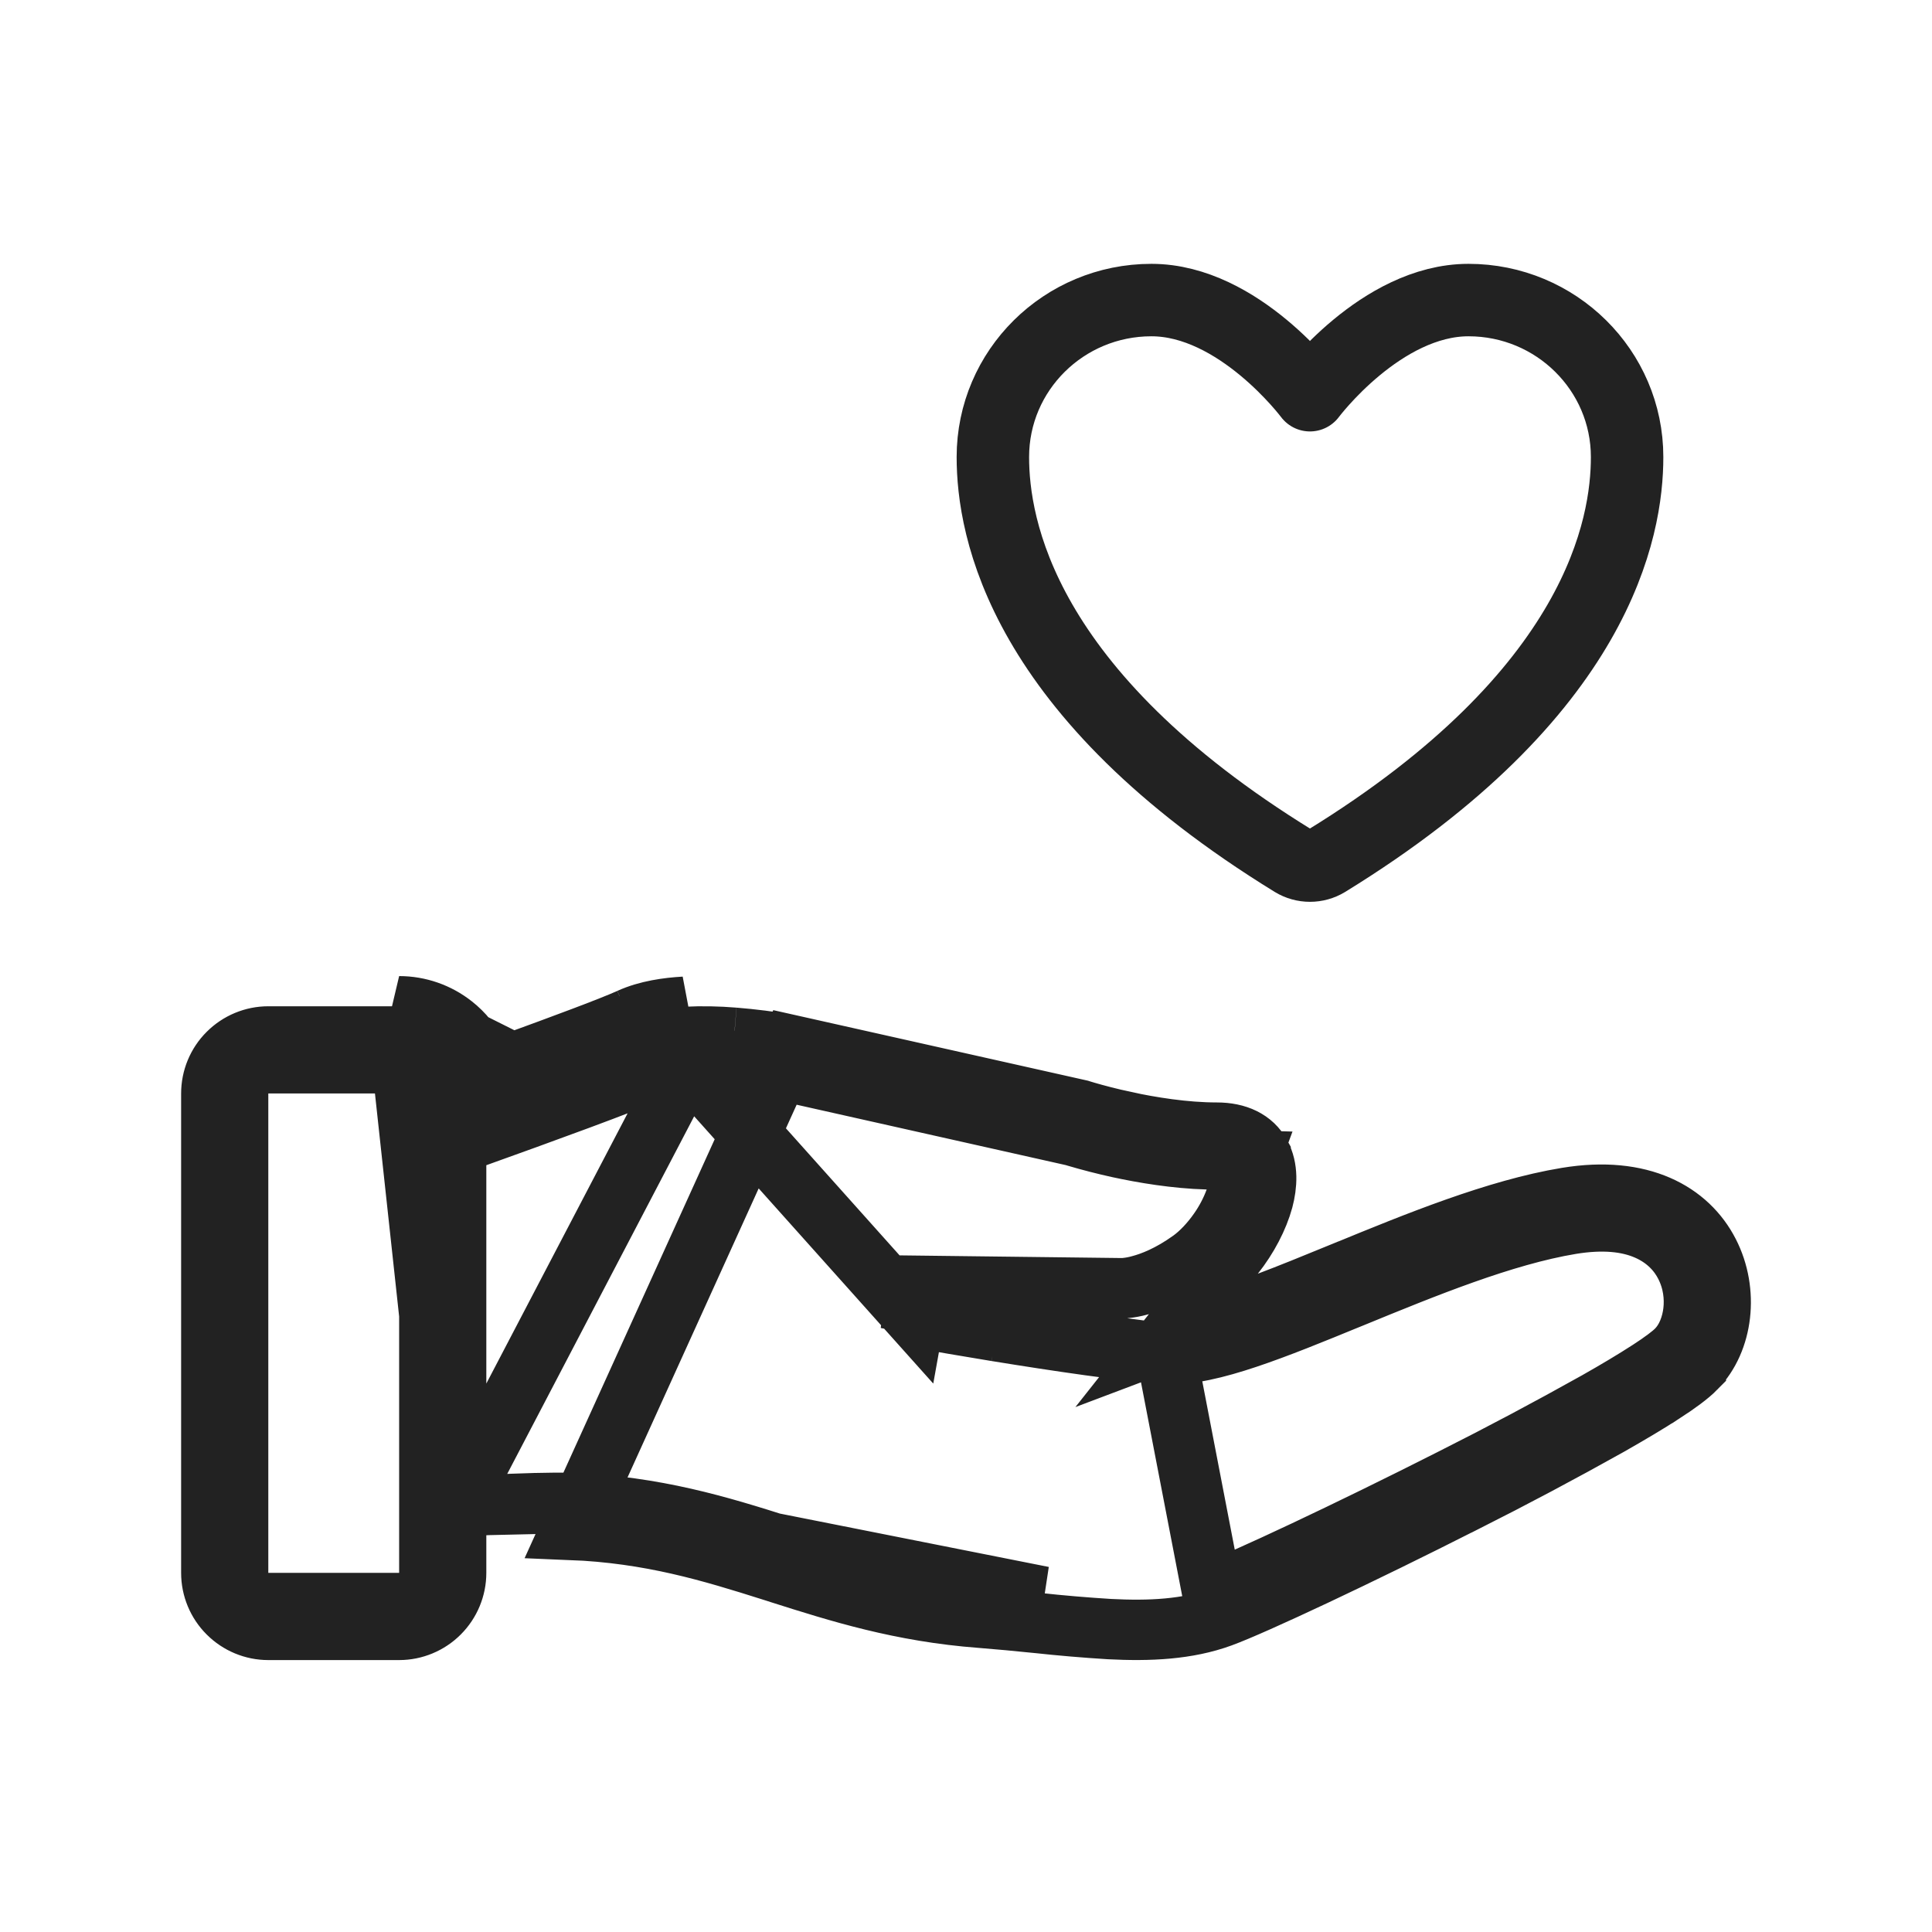
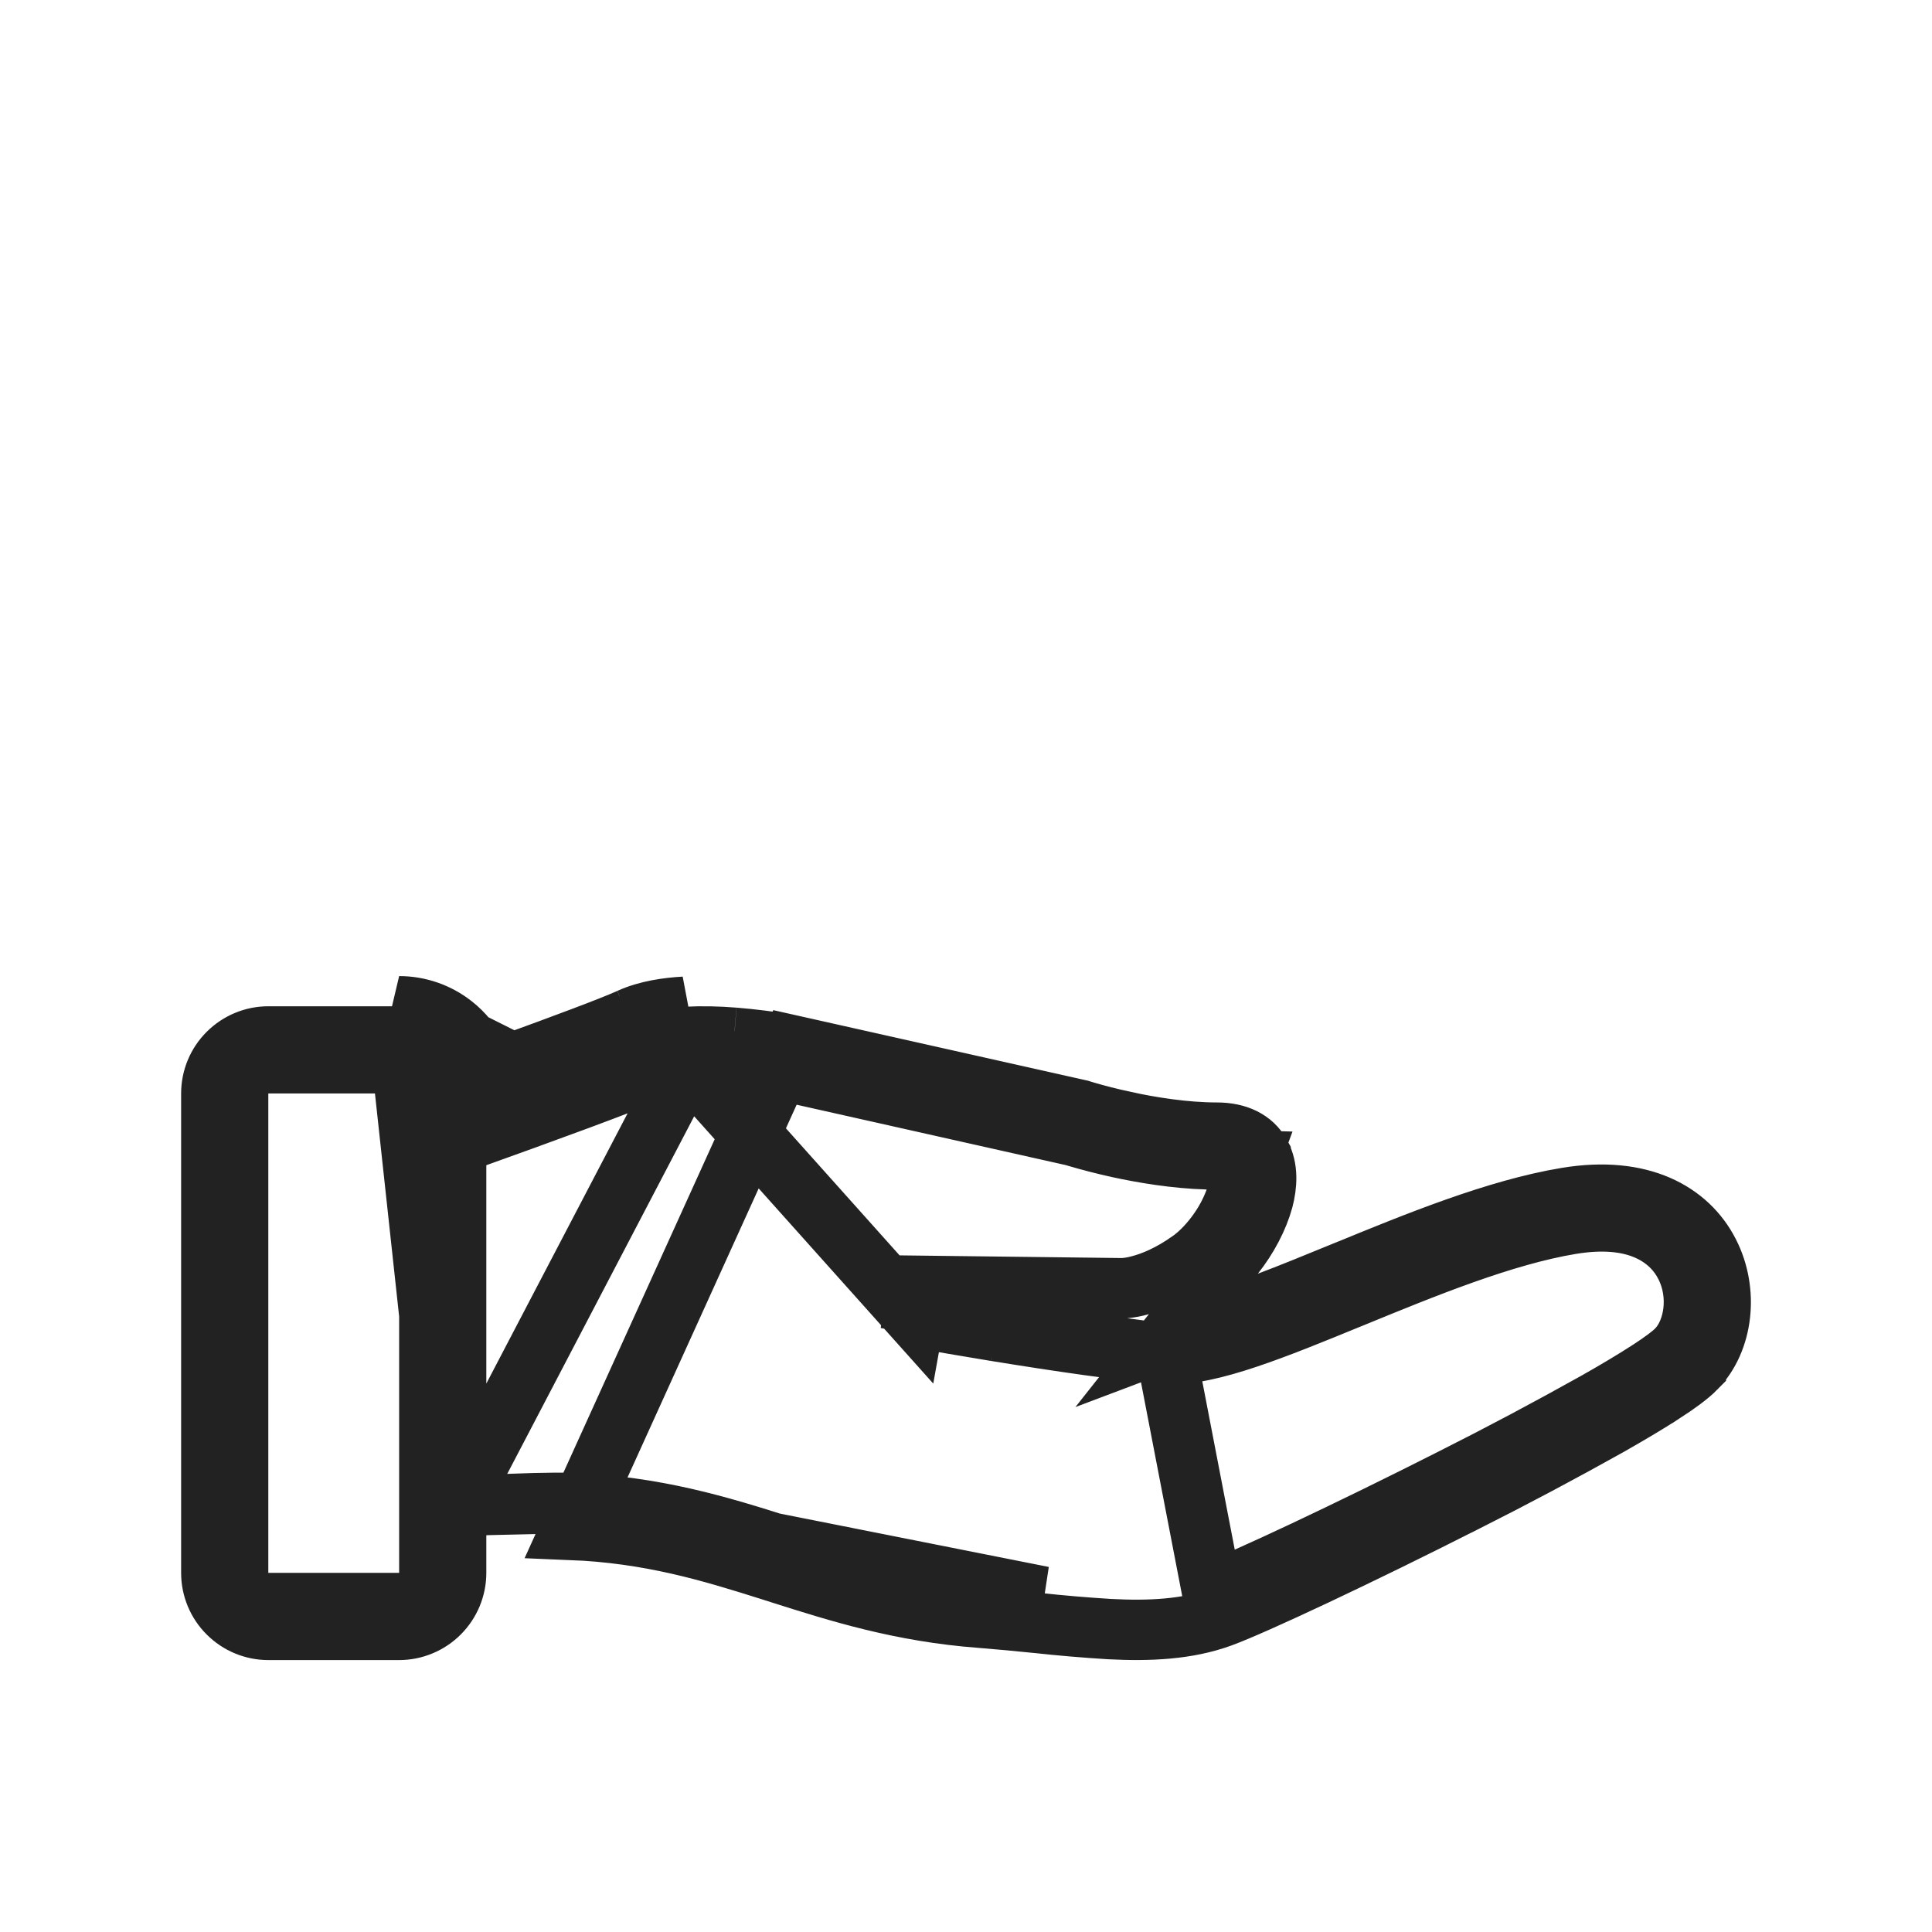
<svg xmlns="http://www.w3.org/2000/svg" width="32" height="32" viewBox="0 0 32 32" fill="none">
  <path d="M15.147 21.819L15.202 21.828C15.538 21.887 15.999 21.967 16.5 22.049L15.147 21.819ZM15.147 21.819L15.186 21.602L15.129 21.591L15.157 21.296L18.569 21.337L18.569 21.337H18.575H18.591H18.617L18.643 21.334C18.721 21.326 18.798 21.312 18.873 21.291C19.077 21.238 19.375 21.123 19.725 20.872C19.886 20.756 20.051 20.582 20.191 20.38C20.3 20.224 20.389 20.054 20.455 19.876L20.697 19.222L20 19.202C19.466 19.187 18.932 19.096 18.526 19.008L18.526 19.008C18.291 18.956 18.057 18.896 17.826 18.828L17.797 18.819L17.778 18.813L17.758 18.809L13.016 17.745L12.962 17.733H12.946C12.675 17.687 12.401 17.654 12.127 17.631L12.124 17.631C11.884 17.613 11.626 17.604 11.389 17.618L15.147 21.819ZM7.555 25.397L8.031 25.375L7.555 25.397ZM7.555 25.397V25.874M7.555 25.397V25.874M7.555 25.874V26.052C7.555 26.302 7.455 26.542 7.278 26.719C7.101 26.896 6.861 26.996 6.611 26.996H4.444C4.194 26.996 3.954 26.896 3.777 26.719C3.599 26.542 3.5 26.302 3.5 26.052V18.112C3.5 17.861 3.599 17.621 3.777 17.444C3.954 17.267 4.194 17.167 4.444 17.167L6.611 17.167L6.611 17.167M7.555 25.874L6.611 17.167M6.611 17.167C6.824 17.167 7.03 17.239 7.197 17.371C7.364 17.503 7.481 17.687 7.53 17.894L7.659 18.439M6.611 17.167L7.659 18.439M7.659 18.439L8.186 18.249M7.659 18.439L8.186 18.249M8.186 18.249C9.13 17.909 10.274 17.49 10.639 17.323L10.431 16.868M8.186 18.249L12.159 17.188M12.159 17.188L12.157 17.188C11.893 17.166 11.627 17.161 11.363 17.174C11.105 17.189 10.844 17.23 10.639 17.323L10.431 16.868M12.159 17.188C12.465 17.213 12.769 17.251 13.072 17.304C13.072 17.304 13.072 17.304 13.072 17.304L13.088 17.307L13.095 17.308M12.159 17.188L13.095 17.308M10.431 16.868C10.145 16.999 9.314 17.308 8.489 17.608M10.431 16.868C10.722 16.736 11.057 16.691 11.336 16.675L8.489 17.608M8.489 17.608C8.494 17.626 8.499 17.645 8.503 17.664L8.017 17.779L7.906 17.472C7.812 17.281 7.676 17.112 7.507 16.979C7.252 16.777 6.936 16.667 6.611 16.667L8.489 17.608ZM13.095 17.308L17.889 18.383L17.892 18.384L17.905 18.388L17.917 18.392L17.951 18.402L17.951 18.402L17.956 18.404C18.175 18.468 18.397 18.525 18.621 18.573L18.621 18.574C19.053 18.667 19.616 18.76 20.154 18.76C20.491 18.76 20.748 18.881 20.88 19.123L20.88 19.124C21.003 19.349 20.987 19.625 20.921 19.874C20.84 20.17 20.669 20.5 20.442 20.786L19.323 22.201L21.011 21.564C21.372 21.428 21.766 21.267 22.181 21.097C22.181 21.097 22.181 21.097 22.182 21.097L22.269 21.061L22.271 21.061C23.457 20.573 24.791 20.028 25.95 19.837L25.95 19.837C27.186 19.633 27.964 20.083 28.305 20.75L28.305 20.75C28.634 21.39 28.538 22.205 28.089 22.664L28.089 22.665C27.976 22.78 27.782 22.922 27.546 23.075L27.545 23.075C27.303 23.233 27.001 23.412 26.657 23.608C25.866 24.051 25.066 24.476 24.256 24.884L24.254 24.884C22.537 25.755 20.768 26.586 20.23 26.783C19.665 26.99 19.035 27.017 18.376 26.983C17.972 26.958 17.569 26.924 17.167 26.88L17.165 26.88C16.86 26.849 16.556 26.82 16.251 26.796L16.248 26.796C14.92 26.695 13.9 26.372 12.918 26.06L12.798 26.021L12.797 26.021C11.776 25.698 10.775 25.392 9.451 25.339L13.095 17.308ZM19.317 22.425L19.318 22.425C19.682 22.447 20.148 22.333 20.651 22.165L20.651 22.165C21.162 21.994 21.744 21.756 22.35 21.507L22.351 21.507L22.388 21.492C23.599 20.995 24.905 20.46 26.022 20.275L26.022 20.275C26.546 20.189 26.962 20.231 27.287 20.375C27.619 20.522 27.808 20.753 27.91 20.953C28.046 21.217 28.075 21.493 28.047 21.727C28.021 21.944 27.937 22.185 27.771 22.354C27.694 22.434 27.536 22.552 27.304 22.703L27.302 22.704C27.071 22.853 26.778 23.029 26.437 23.222L26.435 23.223C25.65 23.662 24.856 24.084 24.053 24.488C22.331 25.361 20.587 26.179 20.077 26.366C20.077 26.366 20.077 26.366 20.077 26.366L19.317 22.425ZM19.317 22.425C18.668 22.386 17.498 22.211 16.501 22.049L19.317 22.425ZM7.555 24.952V24.427V19.3V18.948L7.886 18.829C8.914 18.461 10.39 17.925 10.822 17.728L11.03 18.182L10.821 17.729C10.955 17.667 11.154 17.632 11.389 17.618L7.555 24.952ZM7.555 24.952L8.078 24.927M7.555 24.952L8.078 24.927M8.078 24.927C8.603 24.902 9.166 24.883 9.469 24.895L8.078 24.927ZM16.281 26.353C16.613 26.379 16.944 26.409 17.274 26.444L9.469 24.895C10.857 24.951 11.905 25.272 12.931 25.598C12.932 25.598 12.932 25.598 12.932 25.598L13.021 25.627L13.022 25.627L13.04 25.633C14.029 25.947 15.003 26.256 16.281 26.353ZM7.111 18.111V17.611H6.611H4.444H3.944V18.111V26.051V26.551H4.444H6.611H7.111V26.051V18.111Z" stroke="#222222" />
-   <path d="M19.071 4.97C17.62 4.97 16.445 6.134 16.445 7.57C16.445 8.729 16.904 11.481 21.428 14.262C21.509 14.311 21.602 14.337 21.697 14.337C21.792 14.337 21.885 14.311 21.966 14.262C26.49 11.481 26.95 8.729 26.95 7.57C26.95 6.134 25.773 4.97 24.323 4.97C22.873 4.97 21.697 6.546 21.697 6.546C21.697 6.546 20.521 4.97 19.071 4.97Z" stroke="#222222" stroke-width="1.2" stroke-linecap="round" stroke-linejoin="round" />
</svg>